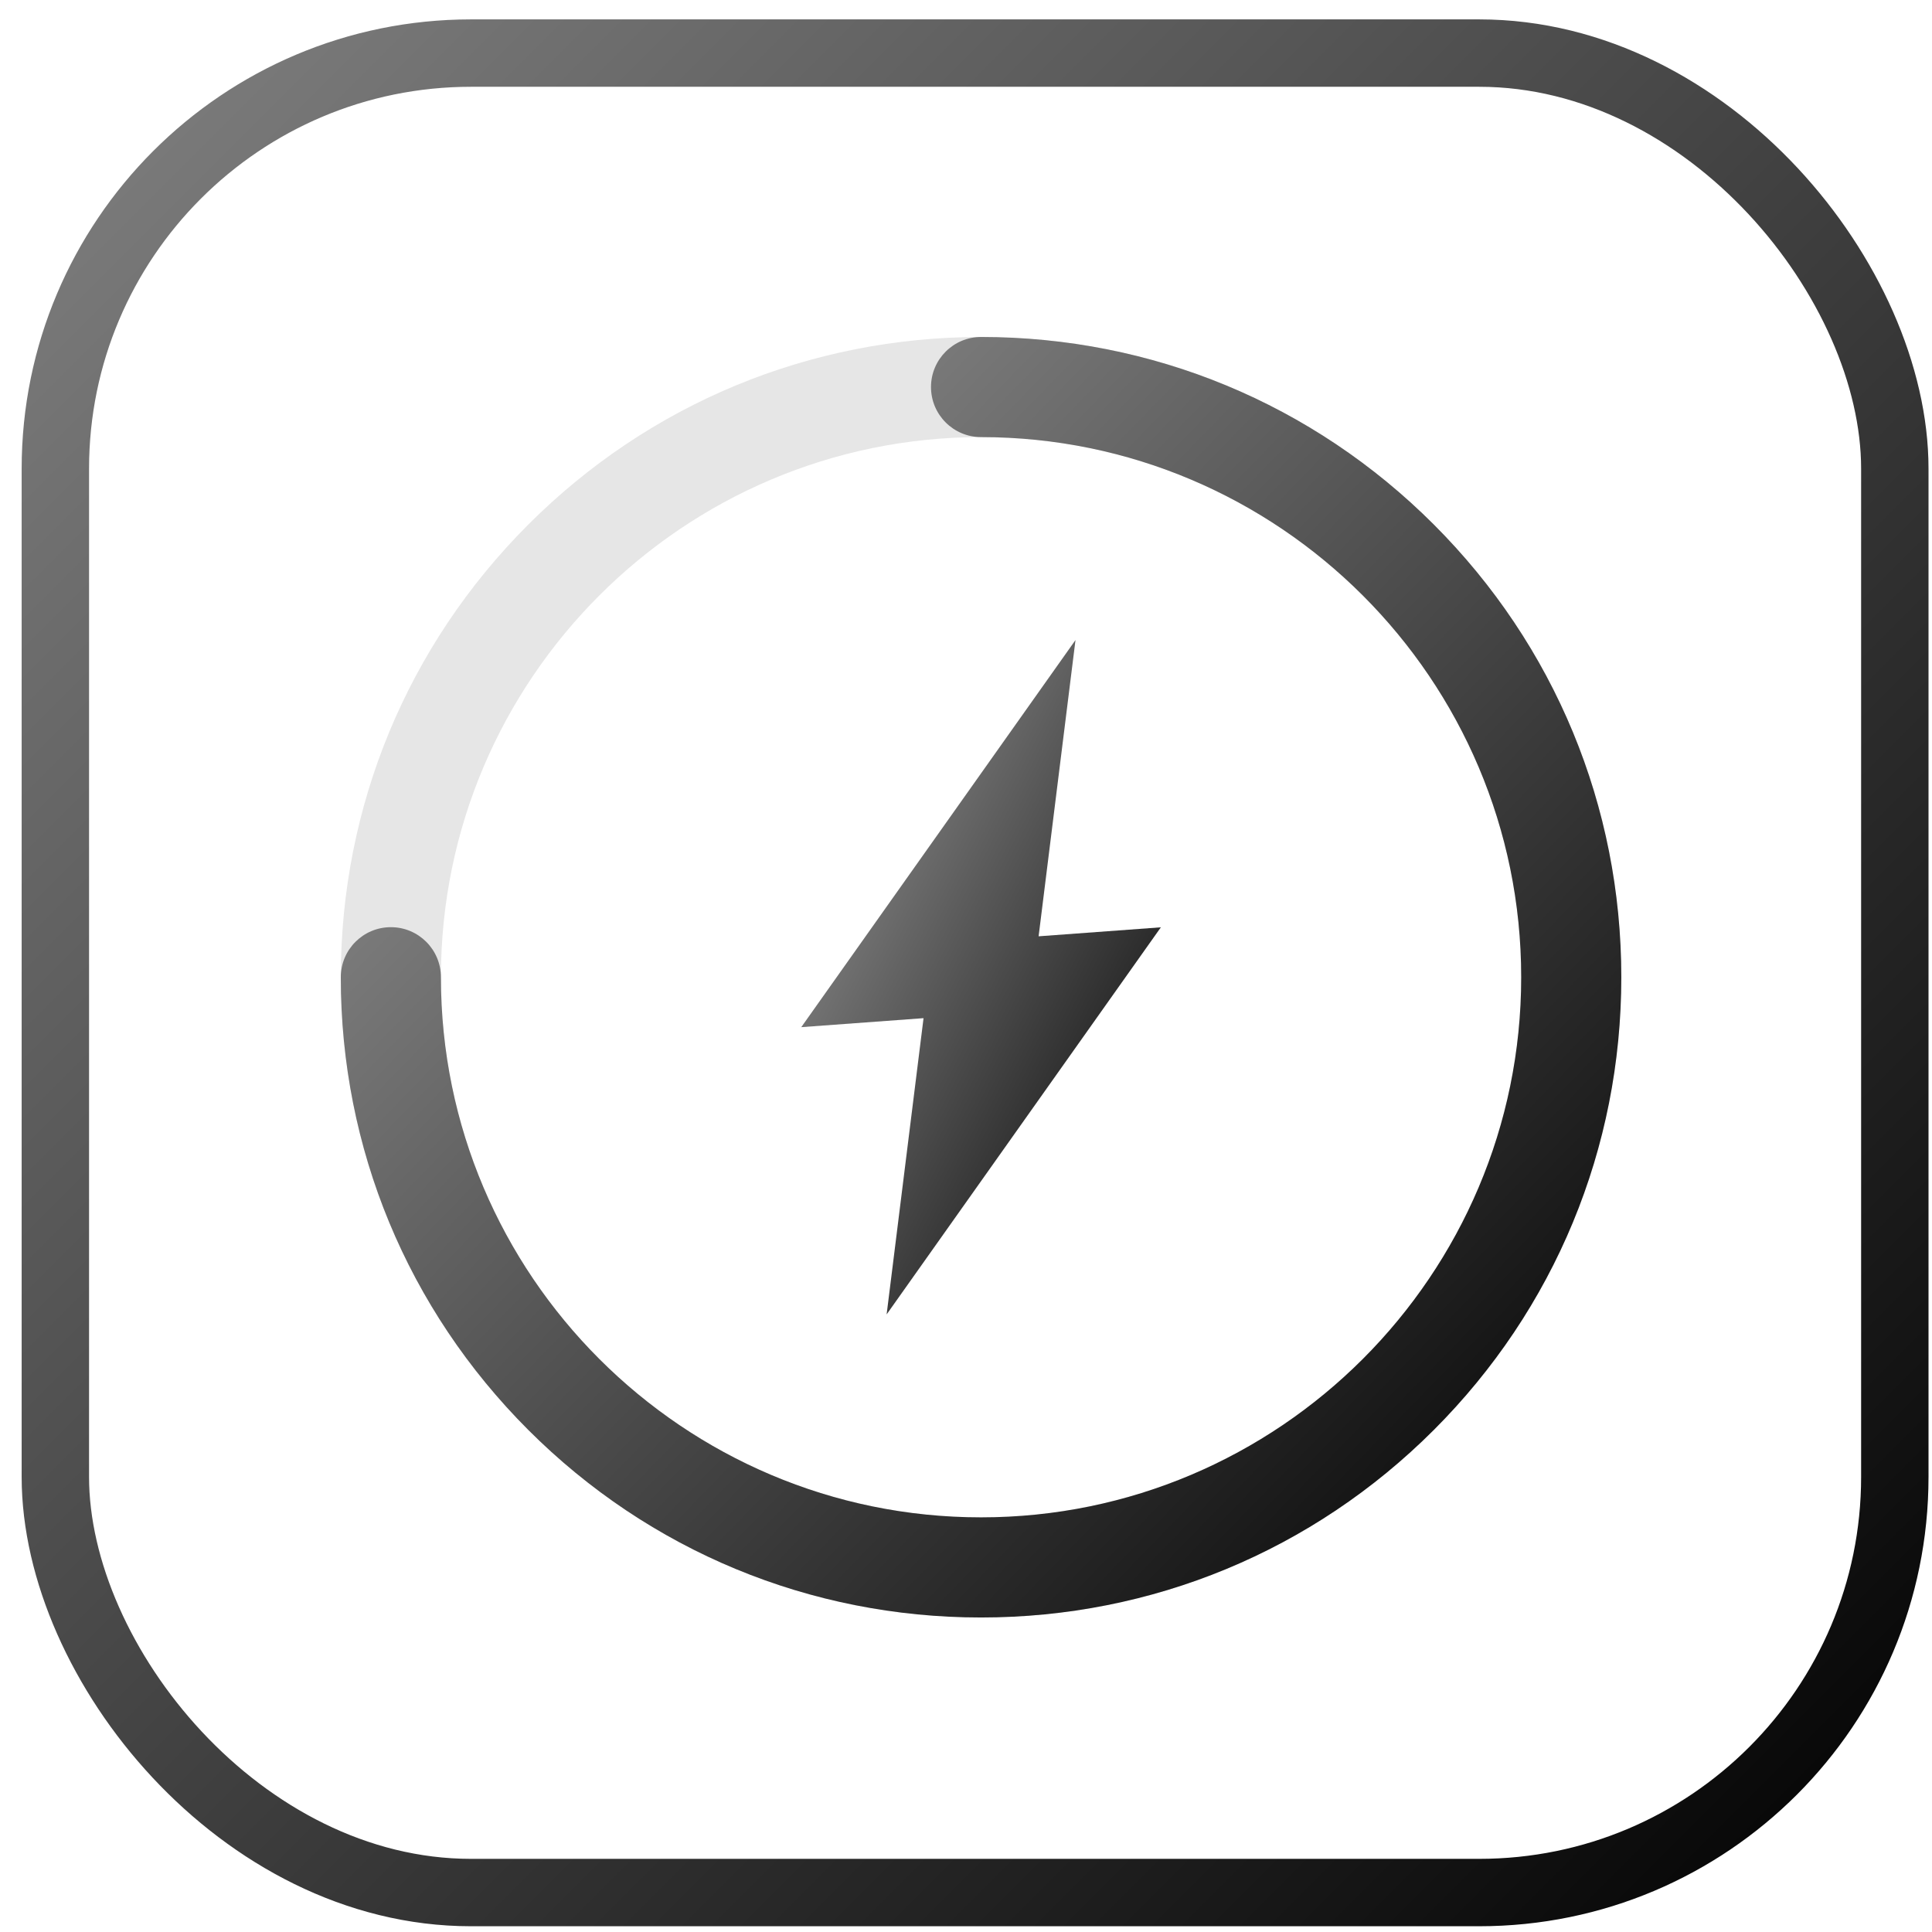
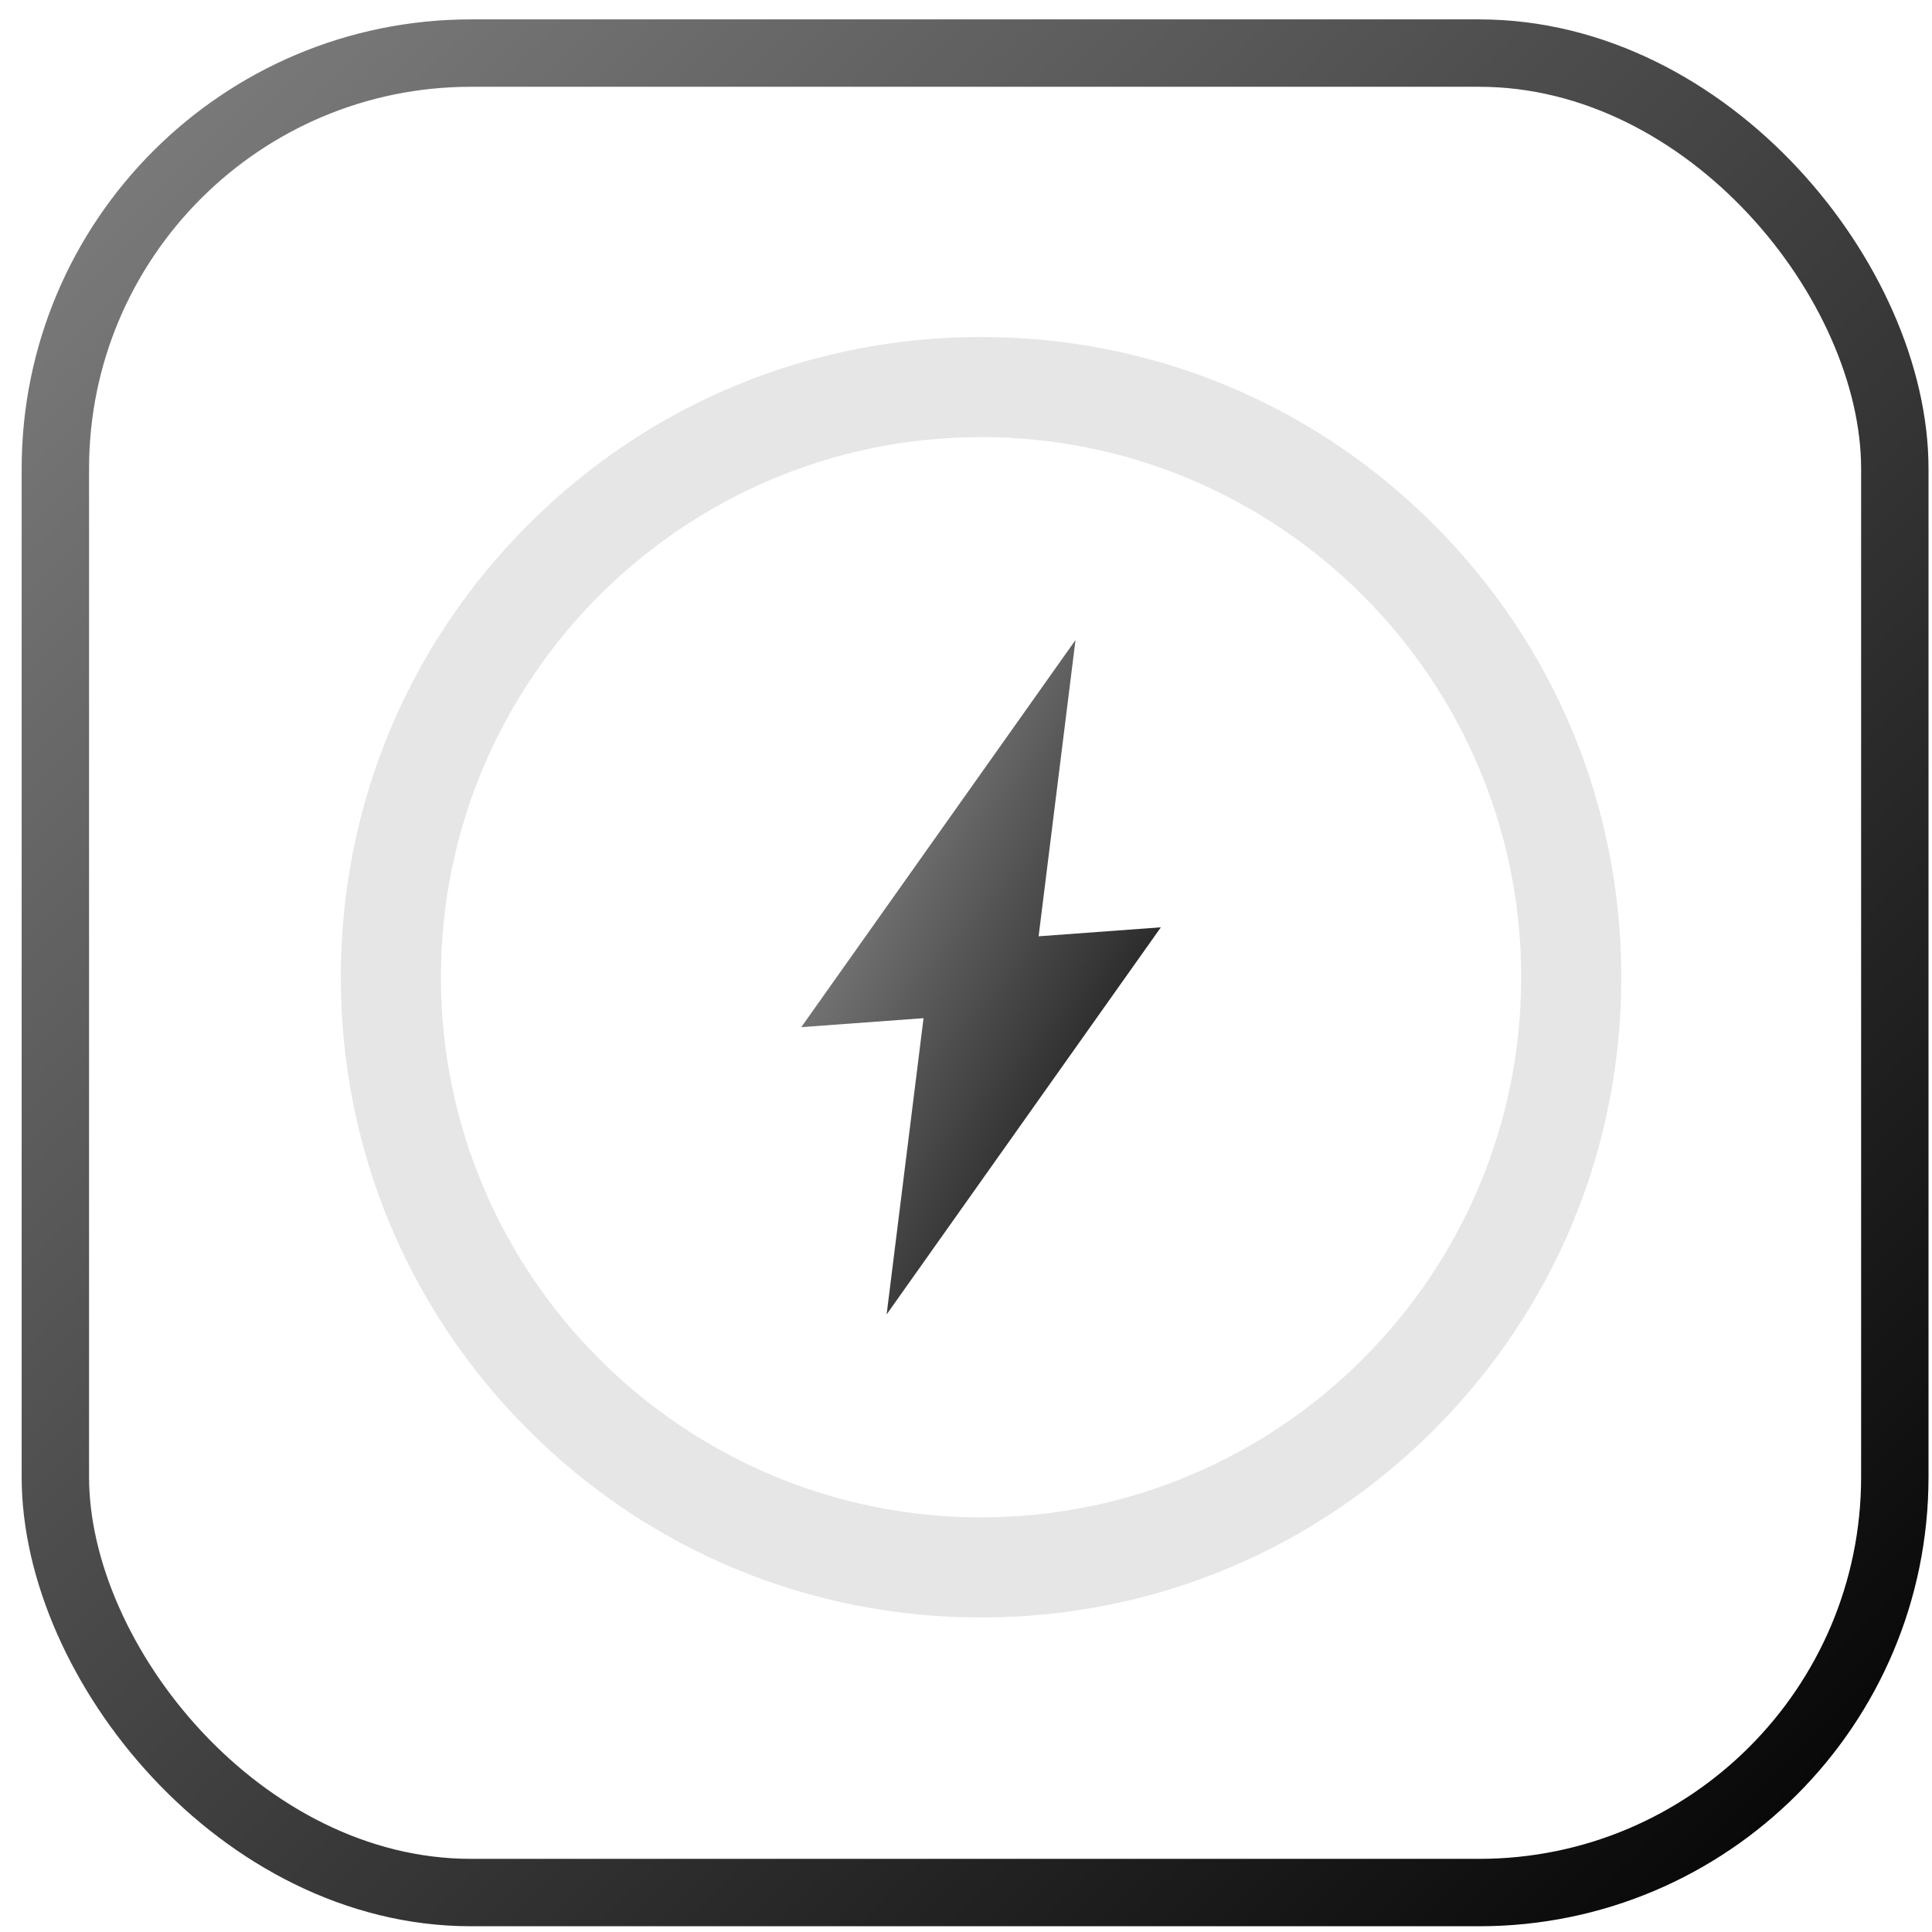
<svg xmlns="http://www.w3.org/2000/svg" width="86" height="86" viewBox="0 0 86 86" fill="none">
  <rect x="2.464" y="2.363" width="81.881" height="81.881" rx="18.5" stroke="url(#paint0_linear_30_347)" stroke-width="3" />
  <g clip-path="url(#clip0_30_347)">
    <path opacity="0.1" d="M43.67 72C36.058 72 28.901 69.035 23.518 63.653C18.135 58.27 15.17 51.113 15.17 43.5C15.17 35.887 18.135 28.73 23.518 23.348C28.901 17.965 36.058 15 43.67 15C51.283 15 58.44 17.965 63.823 23.348C69.206 28.73 72.17 35.888 72.17 43.5C72.17 51.112 69.206 58.27 63.823 63.653C58.44 69.035 51.283 72 43.67 72ZM43.67 19.457C30.413 19.457 19.627 30.242 19.627 43.5C19.627 56.758 30.413 67.543 43.67 67.543C56.928 67.543 67.714 56.758 67.714 43.5C67.714 30.242 56.928 19.457 43.67 19.457V19.457Z" fill="black" />
-     <path d="M43.67 72C36.058 72 28.901 69.035 23.518 63.653C18.135 58.27 15.17 51.113 15.17 43.5C15.17 42.269 16.168 41.272 17.399 41.272C18.629 41.272 19.627 42.269 19.627 43.5C19.627 56.758 30.413 67.543 43.67 67.543C56.928 67.543 67.714 56.758 67.714 43.5C67.714 30.242 56.928 19.457 43.67 19.457C42.44 19.457 41.442 18.459 41.442 17.229C41.442 15.998 42.44 15 43.67 15C51.283 15 58.44 17.965 63.823 23.348C69.206 28.73 72.17 35.888 72.17 43.5C72.17 51.112 69.206 58.27 63.823 63.653C58.44 69.035 51.283 72 43.67 72Z" fill="url(#paint1_linear_30_347)" />
    <path d="M51.674 41.278L46.232 41.678L47.874 28.49L35.667 45.722L41.11 45.322L39.467 58.509L51.674 41.278Z" fill="url(#paint2_linear_30_347)" />
  </g>
  <defs>
    <linearGradient id="paint0_linear_30_347" x1="85.845" y1="85.744" x2="0.964" y2="0.863" gradientUnits="userSpaceOnUse">
      <stop />
      <stop offset="1" stop-color="#828282" />
    </linearGradient>
    <linearGradient id="paint1_linear_30_347" x1="15.17" y1="15" x2="72.17" y2="70.424" gradientUnits="userSpaceOnUse">
      <stop stop-color="#A0A0A0" />
      <stop offset="1" />
    </linearGradient>
    <linearGradient id="paint2_linear_30_347" x1="35.667" y1="28.49" x2="60.21" y2="41.215" gradientUnits="userSpaceOnUse">
      <stop stop-color="#A0A0A0" />
      <stop offset="1" />
    </linearGradient>
    <clipPath id="clip0_30_347">
      <rect width="57" height="57" fill="white" transform="translate(15.17 15)" />
    </clipPath>
  </defs>
</svg>